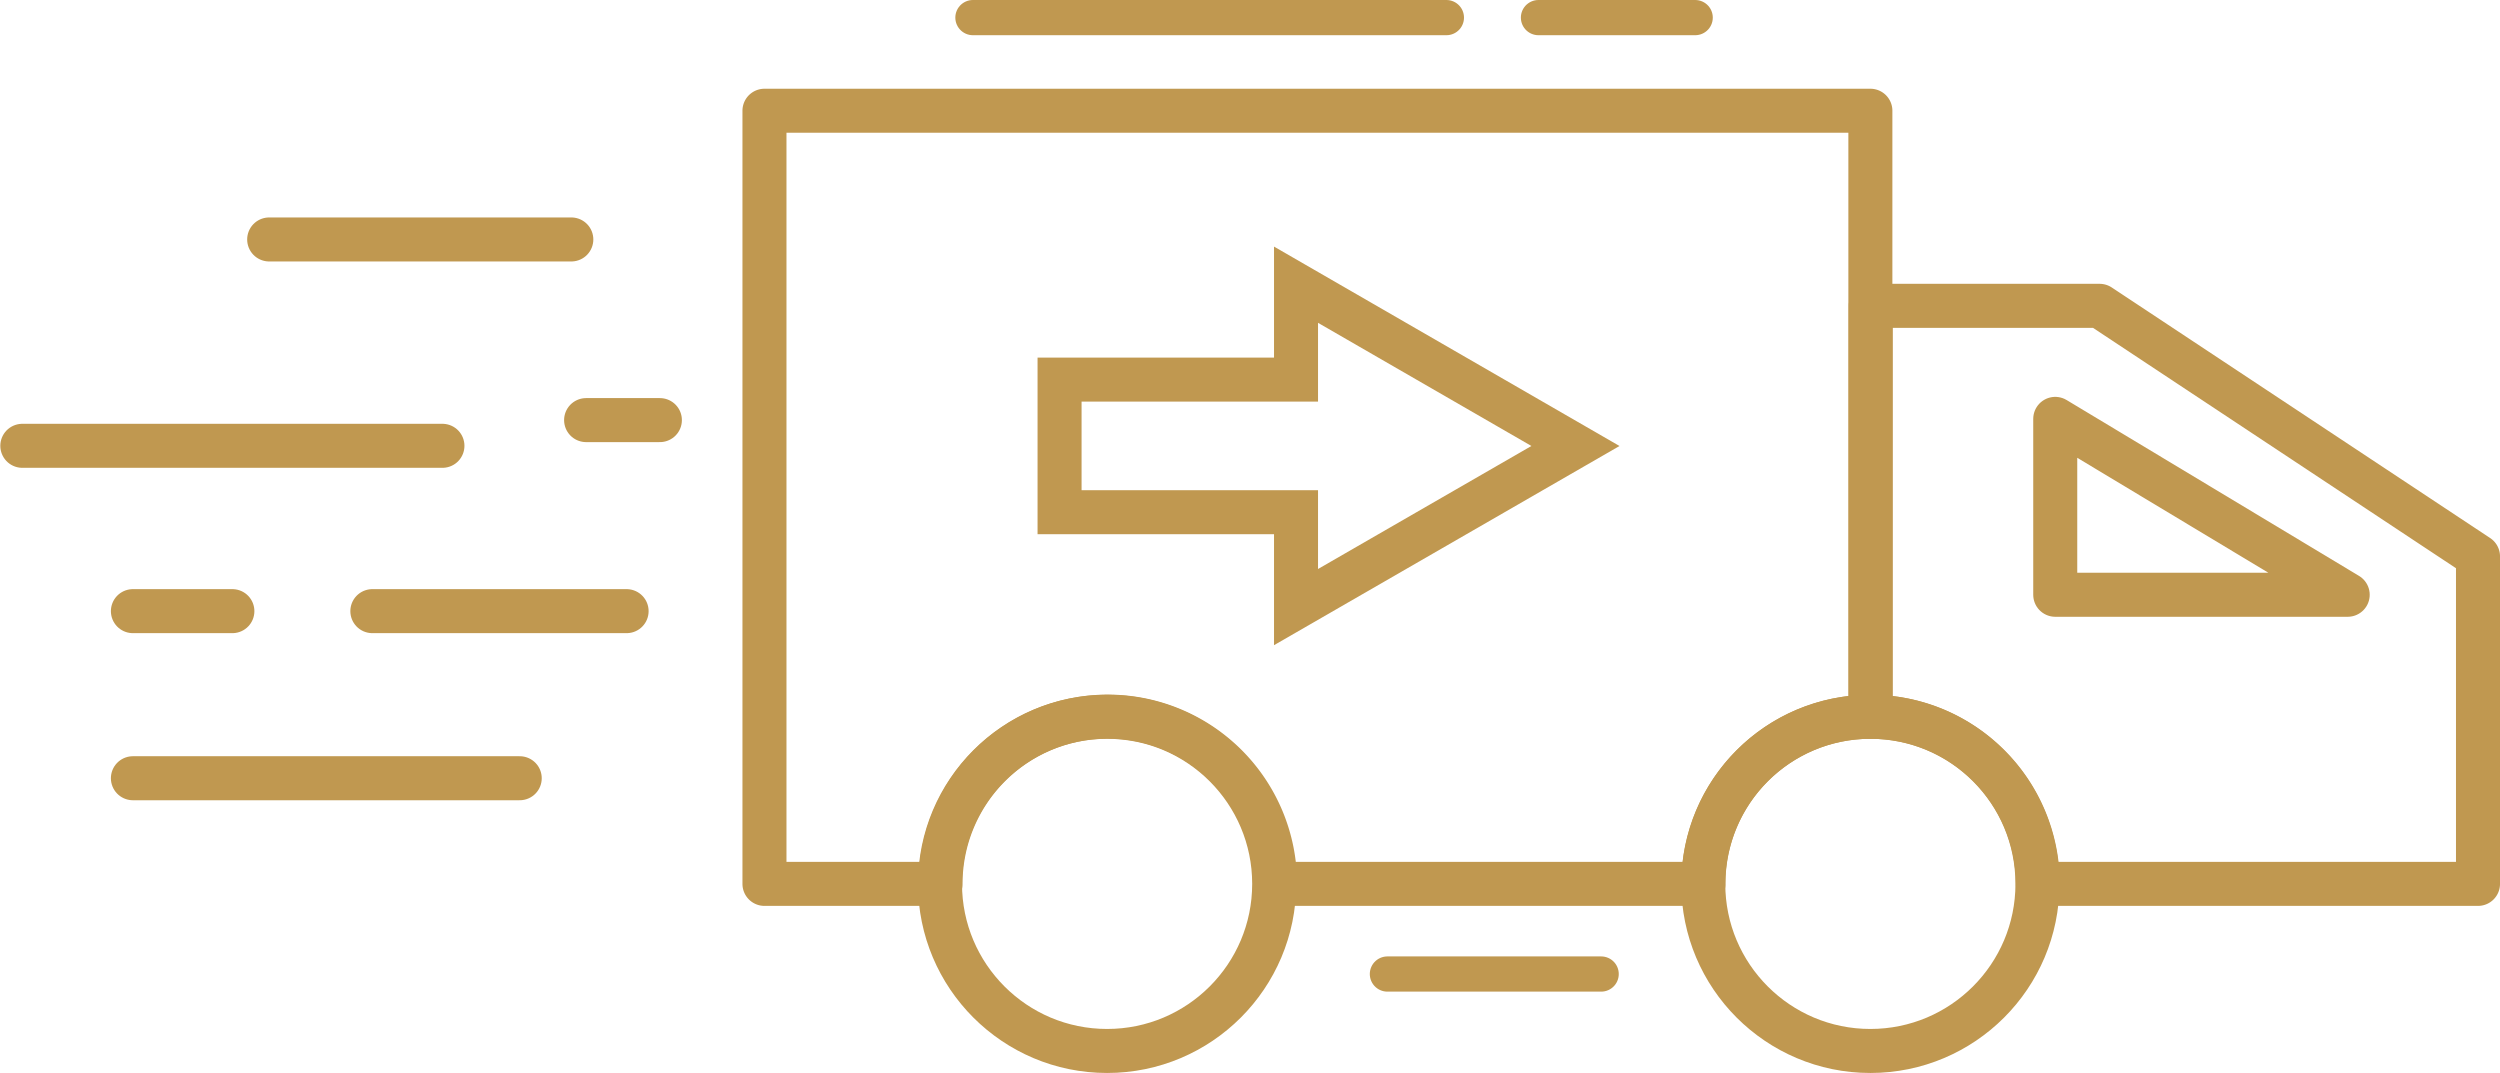
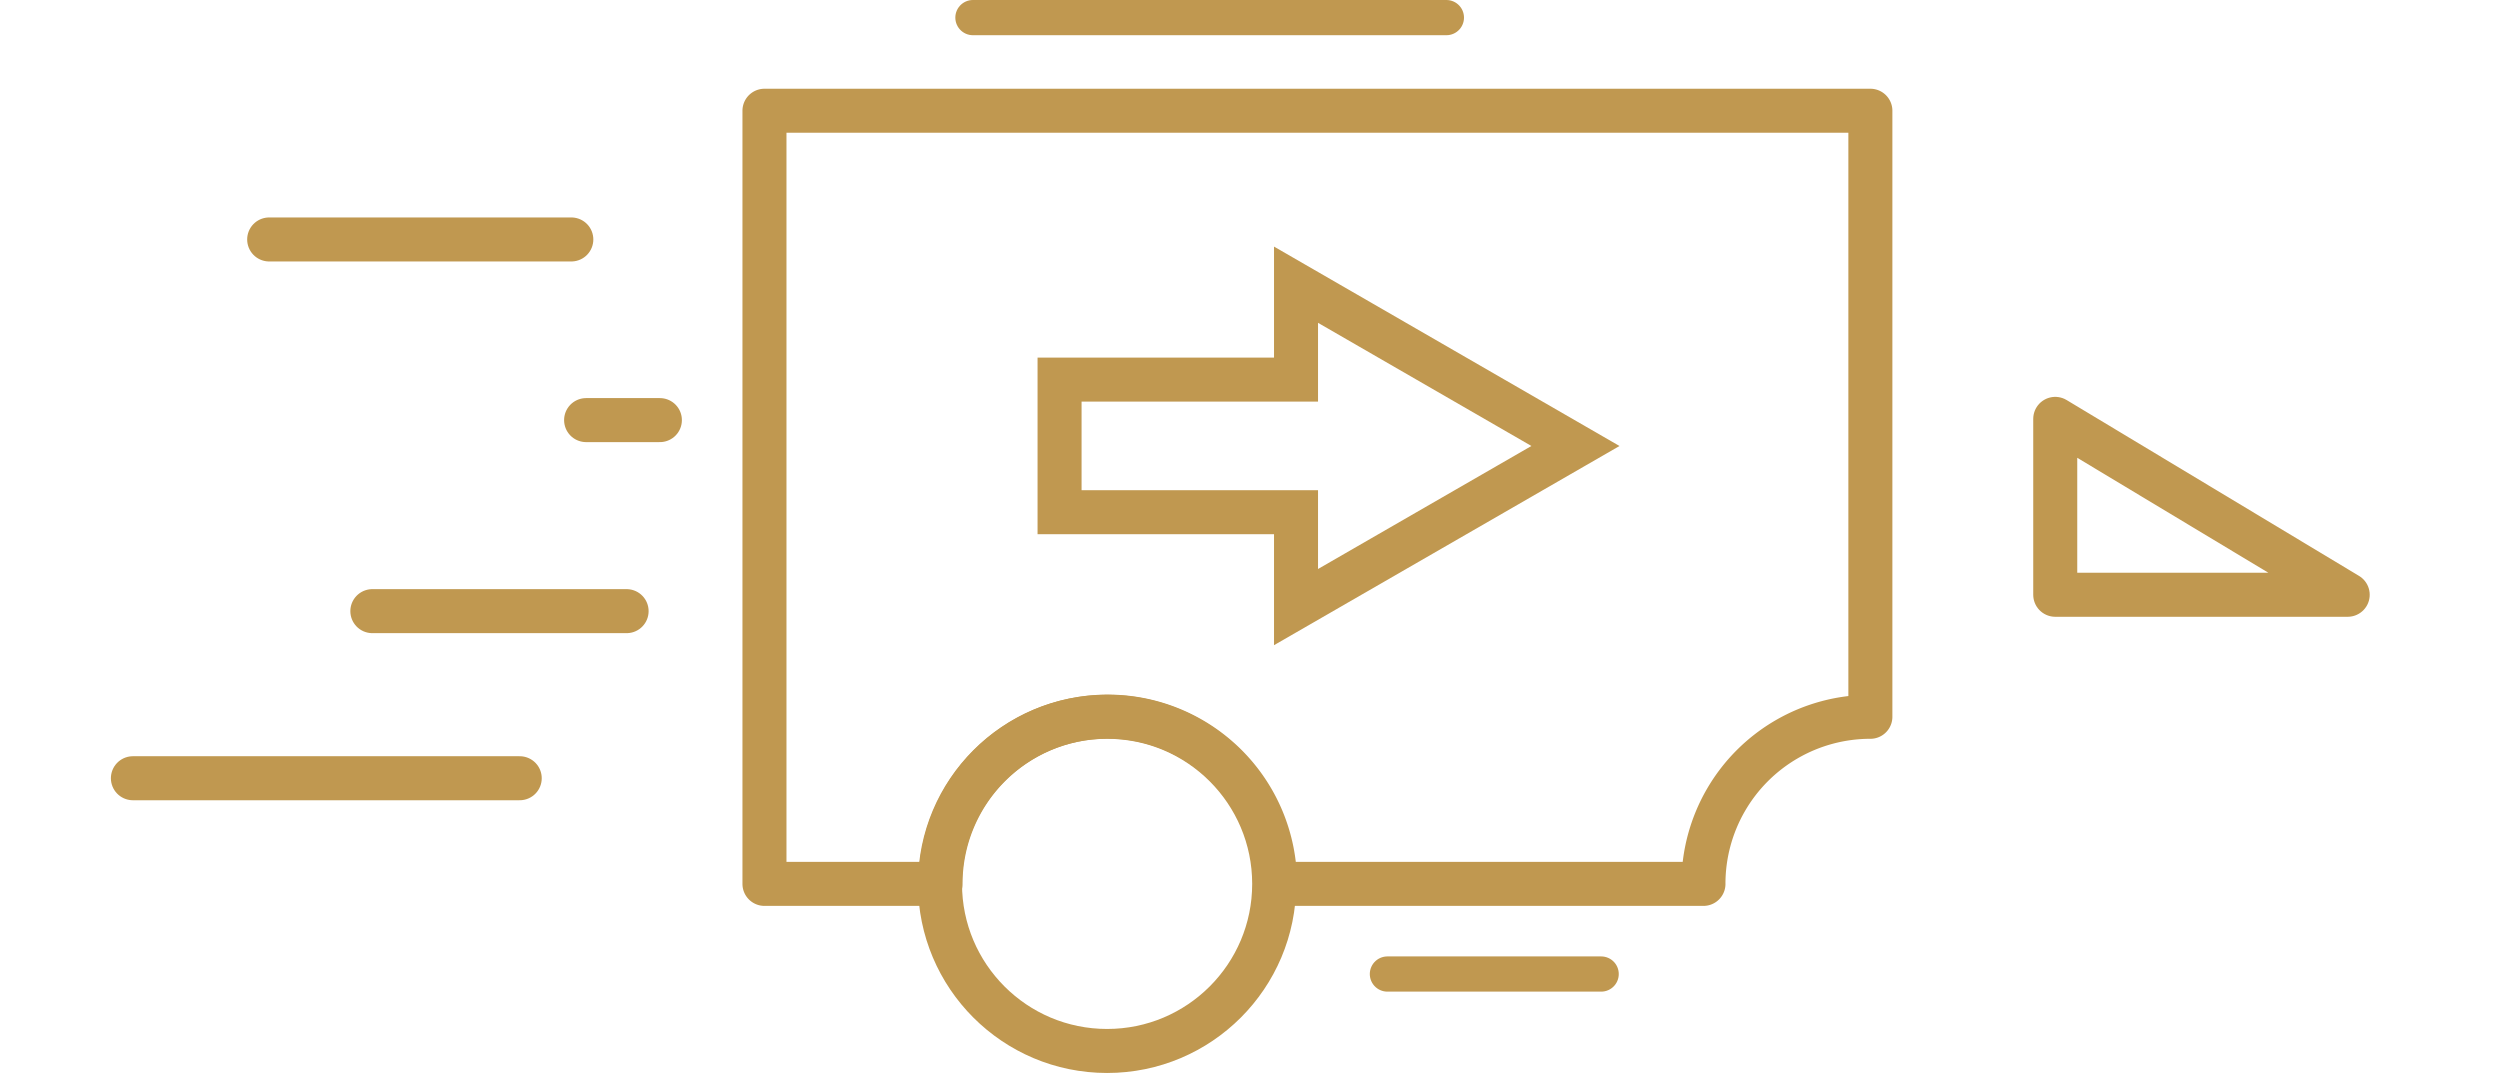
<svg xmlns="http://www.w3.org/2000/svg" xmlns:ns1="http://sodipodi.sourceforge.net/DTD/sodipodi-0.dtd" xmlns:ns2="http://www.inkscape.org/namespaces/inkscape" id="Слой_1" data-name="Слой 1" viewBox="0 0 141.988 60.94" version="1.1" ns1:docname="8.svg" width="141.988" height="60.94" ns2:version="0.92.4 (33fec40, 2019-01-16)">
  <ns1:namedview pagecolor="#ffffff" bordercolor="#666666" borderopacity="1" objecttolerance="10" gridtolerance="10" guidetolerance="10" ns2:pageopacity="0" ns2:pageshadow="2" ns2:window-width="640" ns2:window-height="480" id="namedview39" showgrid="false" fit-margin-top="0" fit-margin-left="0" fit-margin-right="0" fit-margin-bottom="0" ns2:zoom="1.3875823" ns2:cx="72.822802" ns2:cy="29.979998" ns2:window-x="0" ns2:window-y="0" ns2:window-maximized="0" ns2:current-layer="Слой_1" />
  <defs id="defs4">
    <style id="style2">.cls-1,.cls-2,.cls-3{fill:none;stroke:#c09850;}.cls-1,.cls-3{stroke-linecap:round;stroke-linejoin:round;}.cls-1,.cls-2{stroke-width:2.5px;}.cls-2{stroke-miterlimit:10;}.cls-3{stroke-width:2px;}</style>
  </defs>
  <title id="title6">Иконка</title>
  <circle class="cls-1" cx="62.878" cy="50.2" r="9.49" id="circle8" style="fill:none;stroke:#c09850;stroke-width:2.5px;stroke-linecap:round;stroke-linejoin:round" />
-   <circle class="cls-1" cx="106.228" cy="50.2" r="9.49" id="circle10" style="fill:none;stroke:#c09850;stroke-width:2.5px;stroke-linecap:round;stroke-linejoin:round" />
  <polygon class="cls-1" points="128.88,87.86 128.88,77.87 145.49,87.86 " id="polygon12" style="fill:none;stroke:#c09850;stroke-width:2.5px;stroke-linecap:round;stroke-linejoin:round" transform="translate(-12.152,-54.08)" />
  <path class="cls-1" d="M 106.228,40.71 V 6.29 H 43.418 V 50.2 h 10 a 9.5,9.5 0 0 1 19,0 h 24.33 a 9.48,9.48 0 0 1 9.48,-9.49 z" id="path14" ns2:connector-curvature="0" style="fill:none;stroke:#c09850;stroke-width:2.5px;stroke-linecap:round;stroke-linejoin:round" />
-   <path class="cls-1" d="m 119.248,17.37 h -13 v 23.34 a 9.49,9.49 0 0 1 9.49,9.49 h 25 v -18.6 z" id="path16" ns2:connector-curvature="0" style="fill:none;stroke:#c09850;stroke-width:2.5px;stroke-linecap:round;stroke-linejoin:round" />
  <line class="cls-1" x1="15.288" y1="13.6" x2="32.448" y2="13.6" id="line18" style="fill:none;stroke:#c09850;stroke-width:2.5px;stroke-linecap:round;stroke-linejoin:round" />
-   <line class="cls-1" x1="1.268" y1="25.32" x2="25.128" y2="25.32" id="line20" style="fill:none;stroke:#c09850;stroke-width:2.5px;stroke-linecap:round;stroke-linejoin:round" />
  <line class="cls-1" x1="21.148" y1="34.71" x2="35.588" y2="34.71" id="line22" style="fill:none;stroke:#c09850;stroke-width:2.5px;stroke-linecap:round;stroke-linejoin:round" />
  <line class="cls-1" x1="7.548" y1="44.2" x2="29.518" y2="44.2" id="line24" style="fill:none;stroke:#c09850;stroke-width:2.5px;stroke-linecap:round;stroke-linejoin:round" />
  <line class="cls-1" x1="33.288" y1="23.86" x2="37.478" y2="23.86" id="line26" style="fill:none;stroke:#c09850;stroke-width:2.5px;stroke-linecap:round;stroke-linejoin:round" />
-   <line class="cls-1" x1="7.548" y1="34.71" x2="13.198" y2="34.71" id="line28" style="fill:none;stroke:#c09850;stroke-width:2.5px;stroke-linecap:round;stroke-linejoin:round" />
  <polygon class="cls-2" points="85.76,75.64 72.33,75.64 72.33,83.17 85.76,83.17 85.76,88.56 101.63,79.41 85.76,70.25 " id="polygon30" style="fill:none;stroke:#c09850;stroke-width:2.5px;stroke-miterlimit:10" transform="translate(-12.152,-54.08)" />
  <line class="cls-3" x1="55.258" y1="1" x2="82.148" y2="1" id="line32" style="fill:none;stroke:#c09850;stroke-width:2px;stroke-linecap:round;stroke-linejoin:round" />
-   <line class="cls-3" x1="87.378" y1="1" x2="96.278" y2="1" id="line34" style="fill:none;stroke:#c09850;stroke-width:2px;stroke-linecap:round;stroke-linejoin:round" />
  <line class="cls-3" x1="78.798" y1="55.32" x2="90.938" y2="55.32" id="line36" style="fill:none;stroke:#c09850;stroke-width:2px;stroke-linecap:round;stroke-linejoin:round" />
</svg>